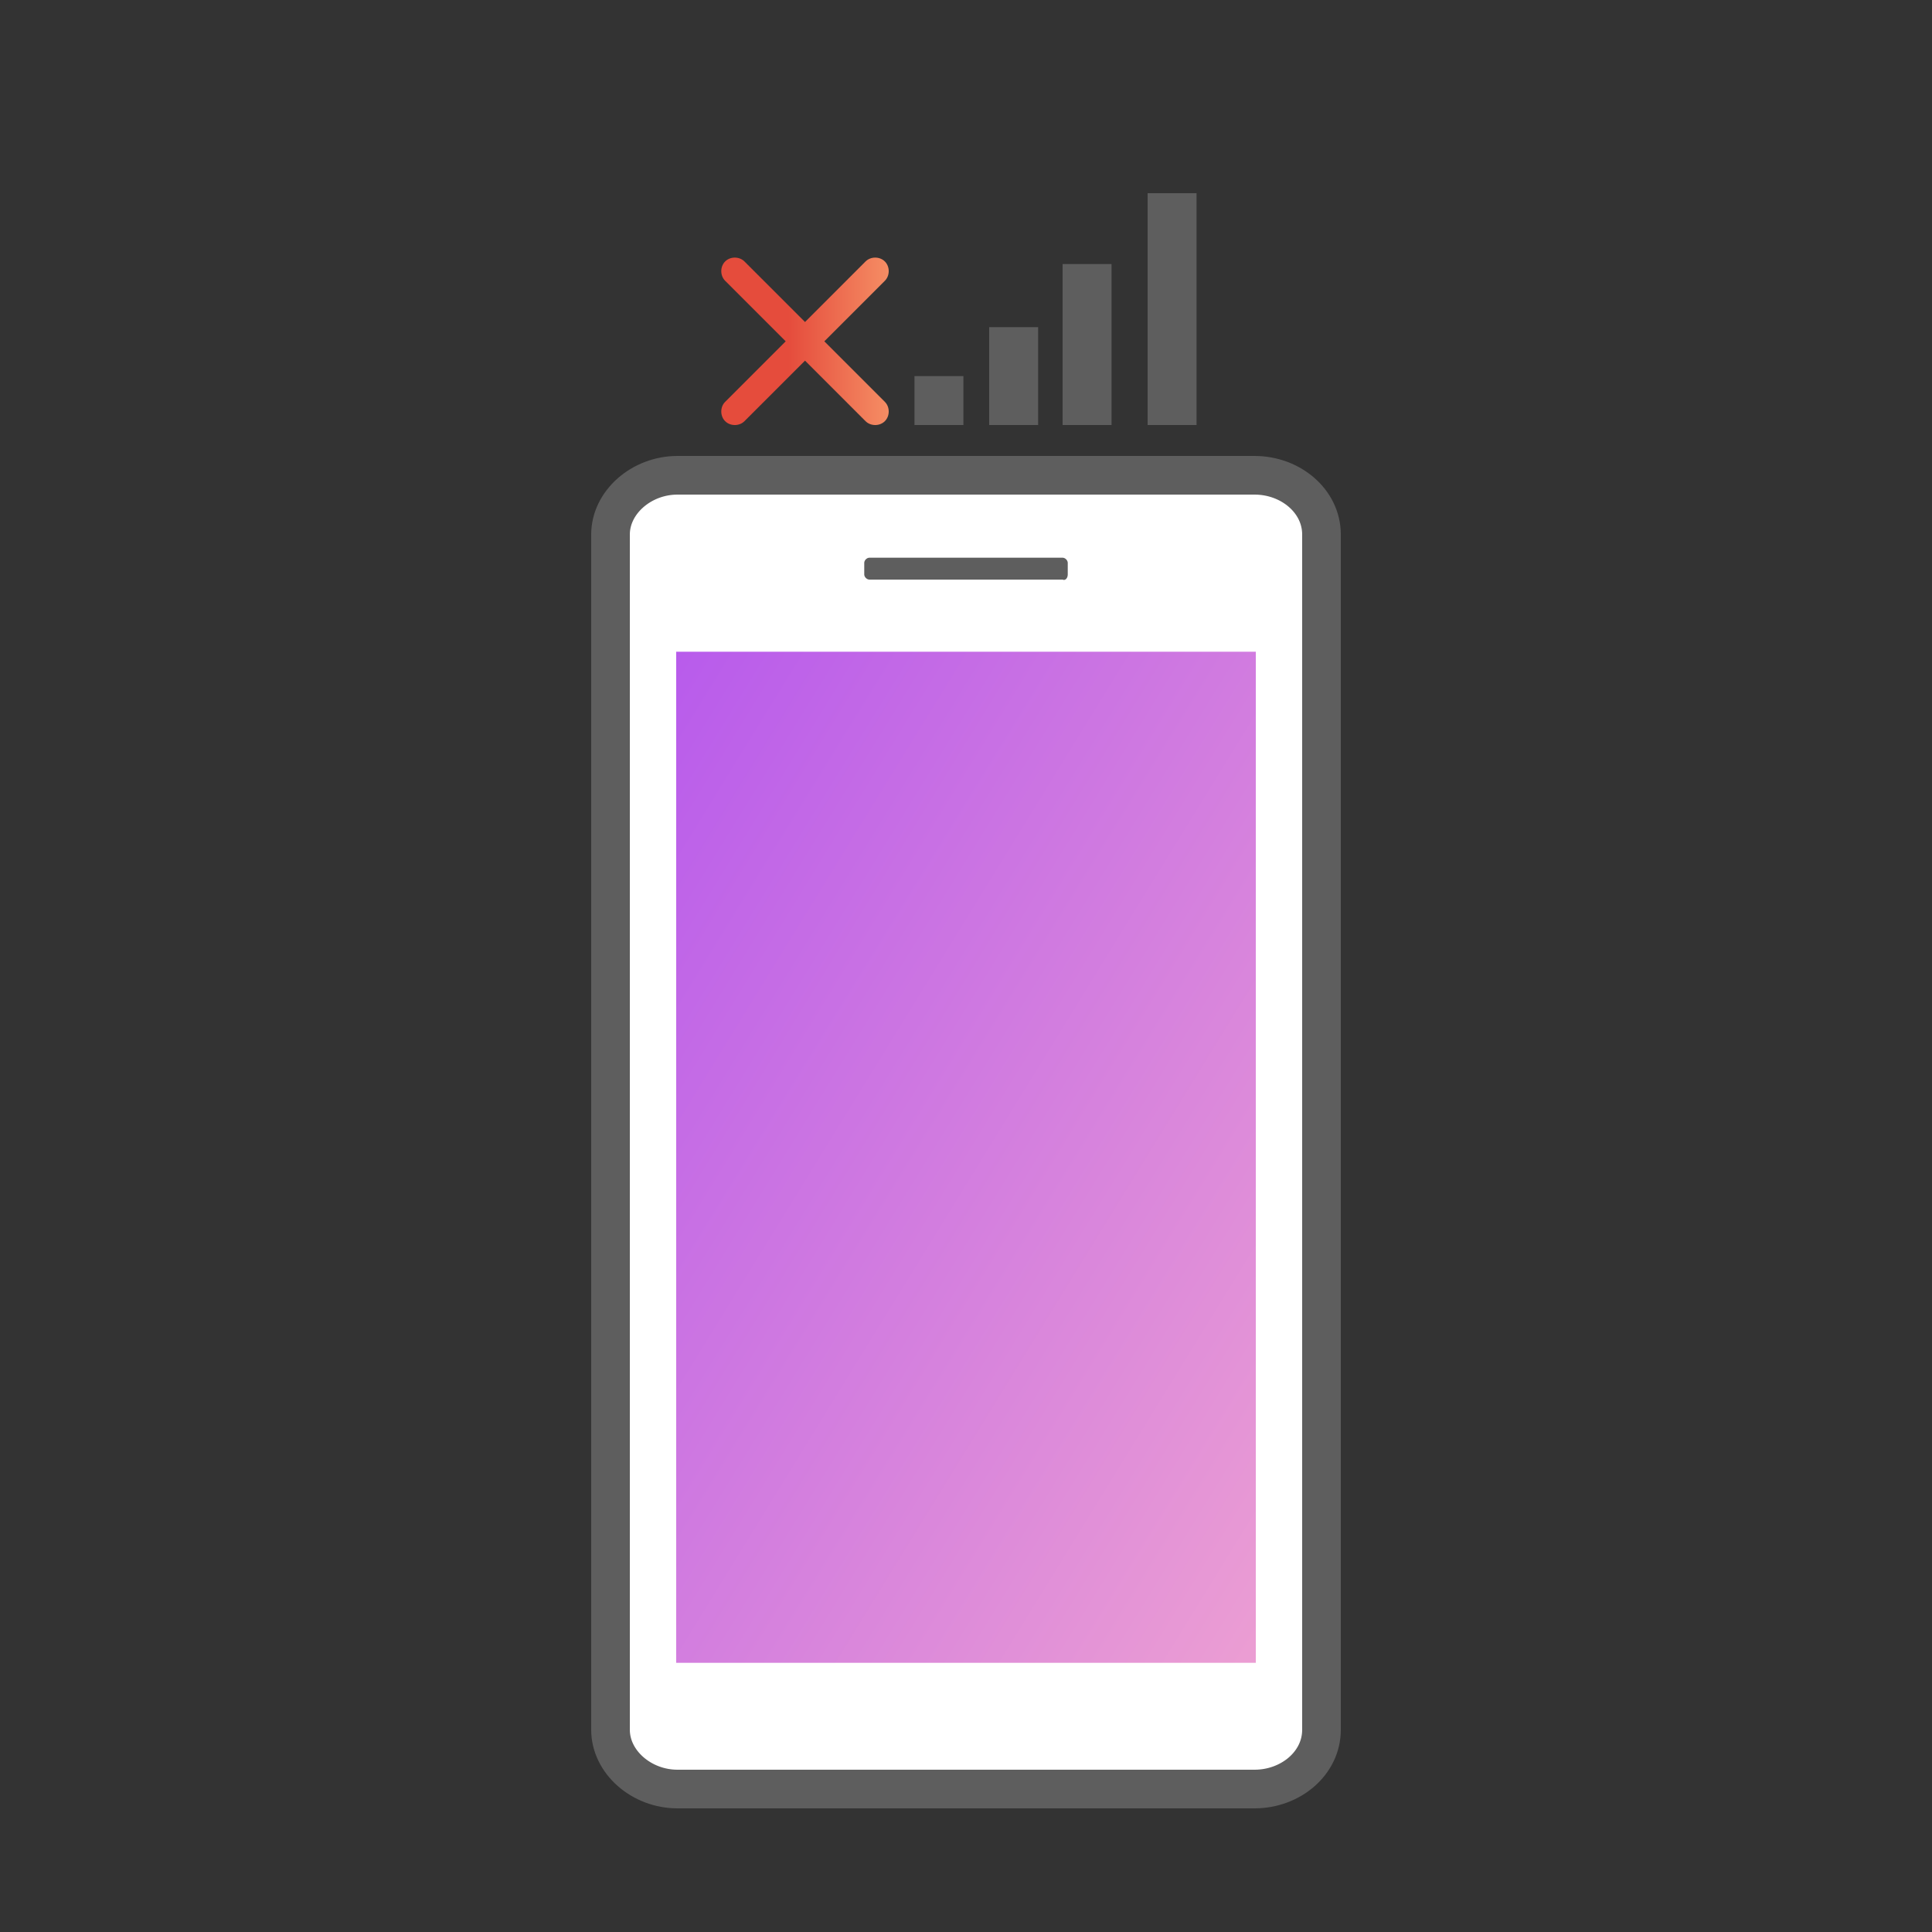
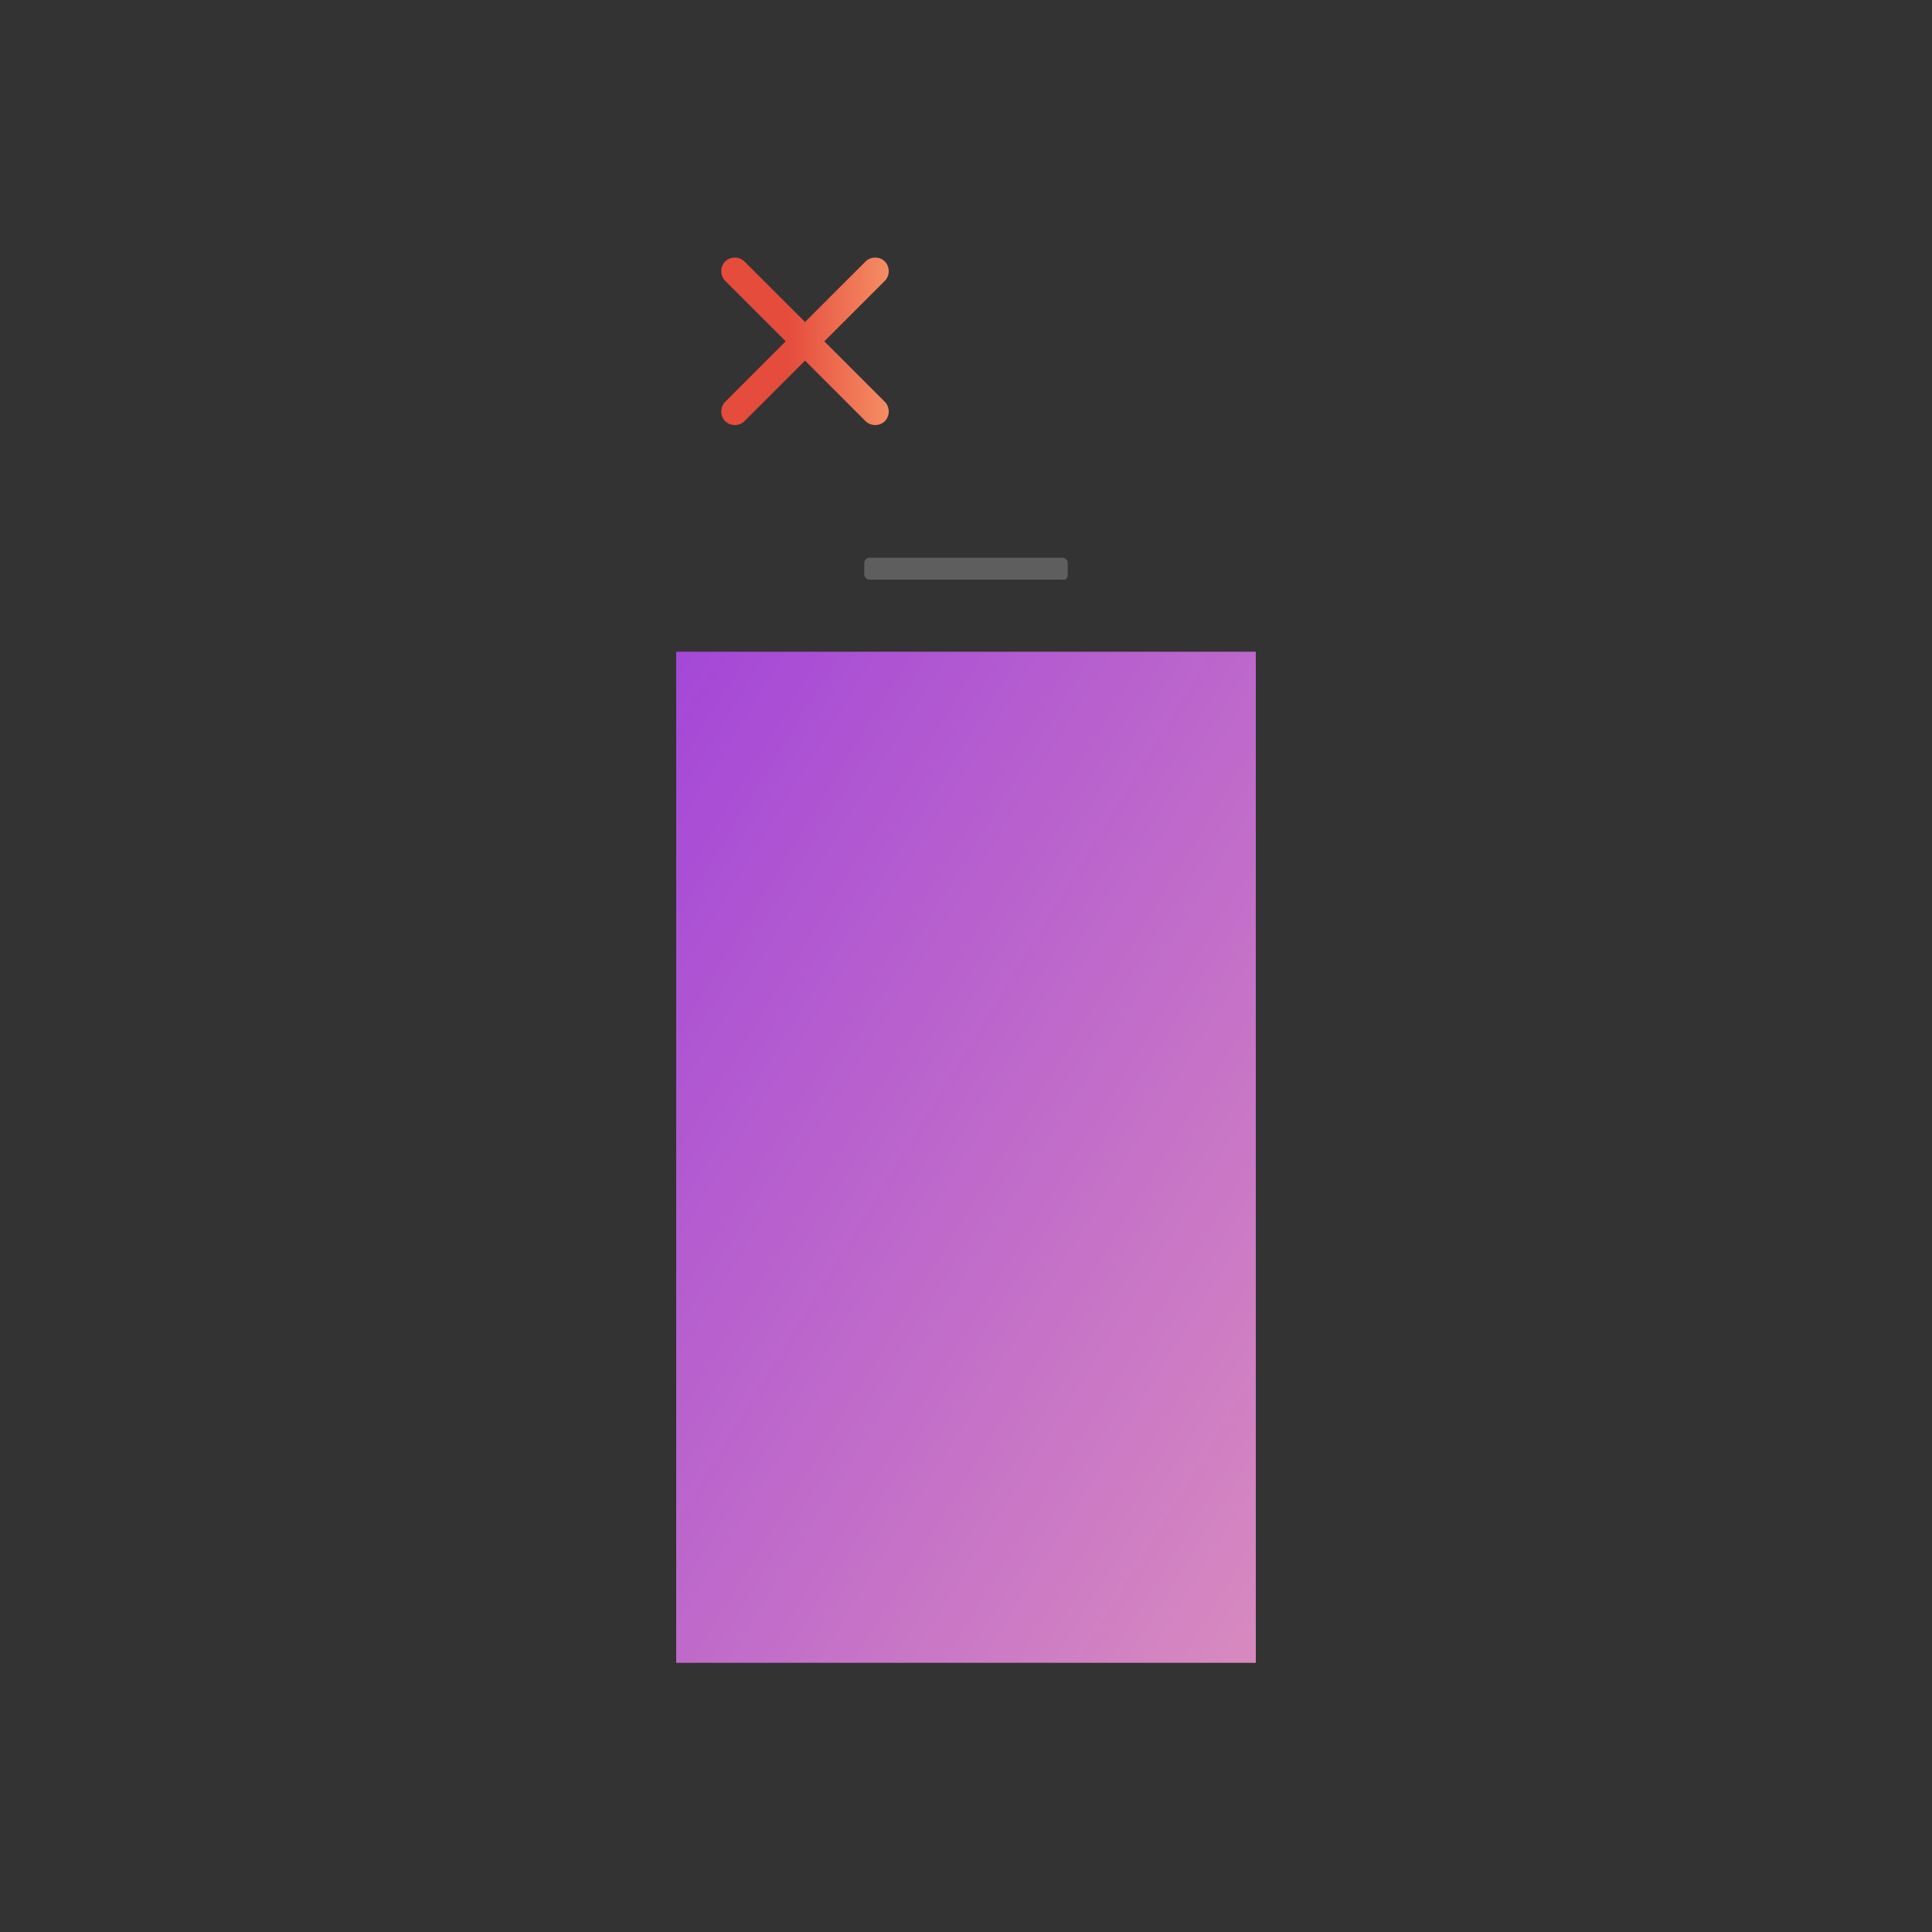
<svg xmlns="http://www.w3.org/2000/svg" version="1.1" id="Layer_1" x="0px" y="0px" viewBox="0 0 150 150" style="enable-background:new 0 0 150 150;" xml:space="preserve">
  <rect x="0" y="0" width="150" height="150" fill="#333333" stroke="none" />
  <style type="text/css">
	.st0{fill:#FFFFFF;stroke:#5E5E5E;stroke-width:3;stroke-linecap:round;stroke-linejoin:round;}
	.st1{fill:url(#SVGID_1_);fill-opacity:0.9;}
	.st2{fill:#5E5E5E;}
	.st3{fill:url(#SVGID_2_);}
</style>
  <g>
-     <path class="st0" d="M102.6,41.5v92.8c0,2.6-2.4,4.6-5.2,4.6l0,0H52.6c-2.8,0-5.2-2.1-5.2-4.6l0,0V41.5c0-2.5,2.4-4.6,5.2-4.6h44.8   C100.2,36.9,102.6,38.9,102.6,41.5L102.6,41.5z" />
    <linearGradient id="SVGID_1_" gradientUnits="userSpaceOnUse" x1="1029.416" y1="-458.187" x2="1030.631" y2="-456.752" gradientTransform="matrix(40.79 0 0 78.48 -41941.688 35987.449)">
      <stop offset="0" style="stop-color:#A63CEF" />
      <stop offset="1" style="stop-color:#EF9ACC" />
    </linearGradient>
    <path class="st1" d="M52.5,129.1h45V50.6h-45V129.1z" />
    <path class="st2" d="M82.9,44.6v-0.9c0-0.2-0.2-0.4-0.4-0.4h-15c-0.2,0-0.4,0.2-0.4,0.4l0,0v0.9c0,0.2,0.2,0.4,0.4,0.4l0,0h15   C82.7,45.1,82.9,44.9,82.9,44.6" />
  </g>
-   <path class="st2" d="M71,29.2h3.8V33H71V29.2z M76.8,25.4h3.8V33h-3.8V25.4z M82.5,20.5h3.8V33h-3.8V20.5z M89.1,15h3.8v18h-3.8V15z  " />
  <linearGradient id="SVGID_2_" gradientUnits="userSpaceOnUse" x1="55.994" y1="125.499" x2="69" y2="125.499" gradientTransform="matrix(1 0 0 -1 0 152)">
    <stop offset="0.4" style="stop-color:#E54C3C" />
    <stop offset="1" style="stop-color:#F58D64" />
  </linearGradient>
  <path class="st3" d="M64,26.5l4.7-4.7c0.4-0.4,0.4-1.1,0-1.5c-0.4-0.4-1.1-0.4-1.5,0L62.5,25l-4.7-4.7c-0.4-0.4-1.1-0.4-1.5,0  s-0.4,1.1,0,1.5l4.7,4.7l-4.7,4.7c-0.4,0.4-0.4,1.1,0,1.5s1.1,0.4,1.5,0l4.7-4.7l4.7,4.7c0.4,0.4,1.1,0.4,1.5,0  c0.4-0.4,0.4-1.1,0-1.5L64,26.5z" />
</svg>